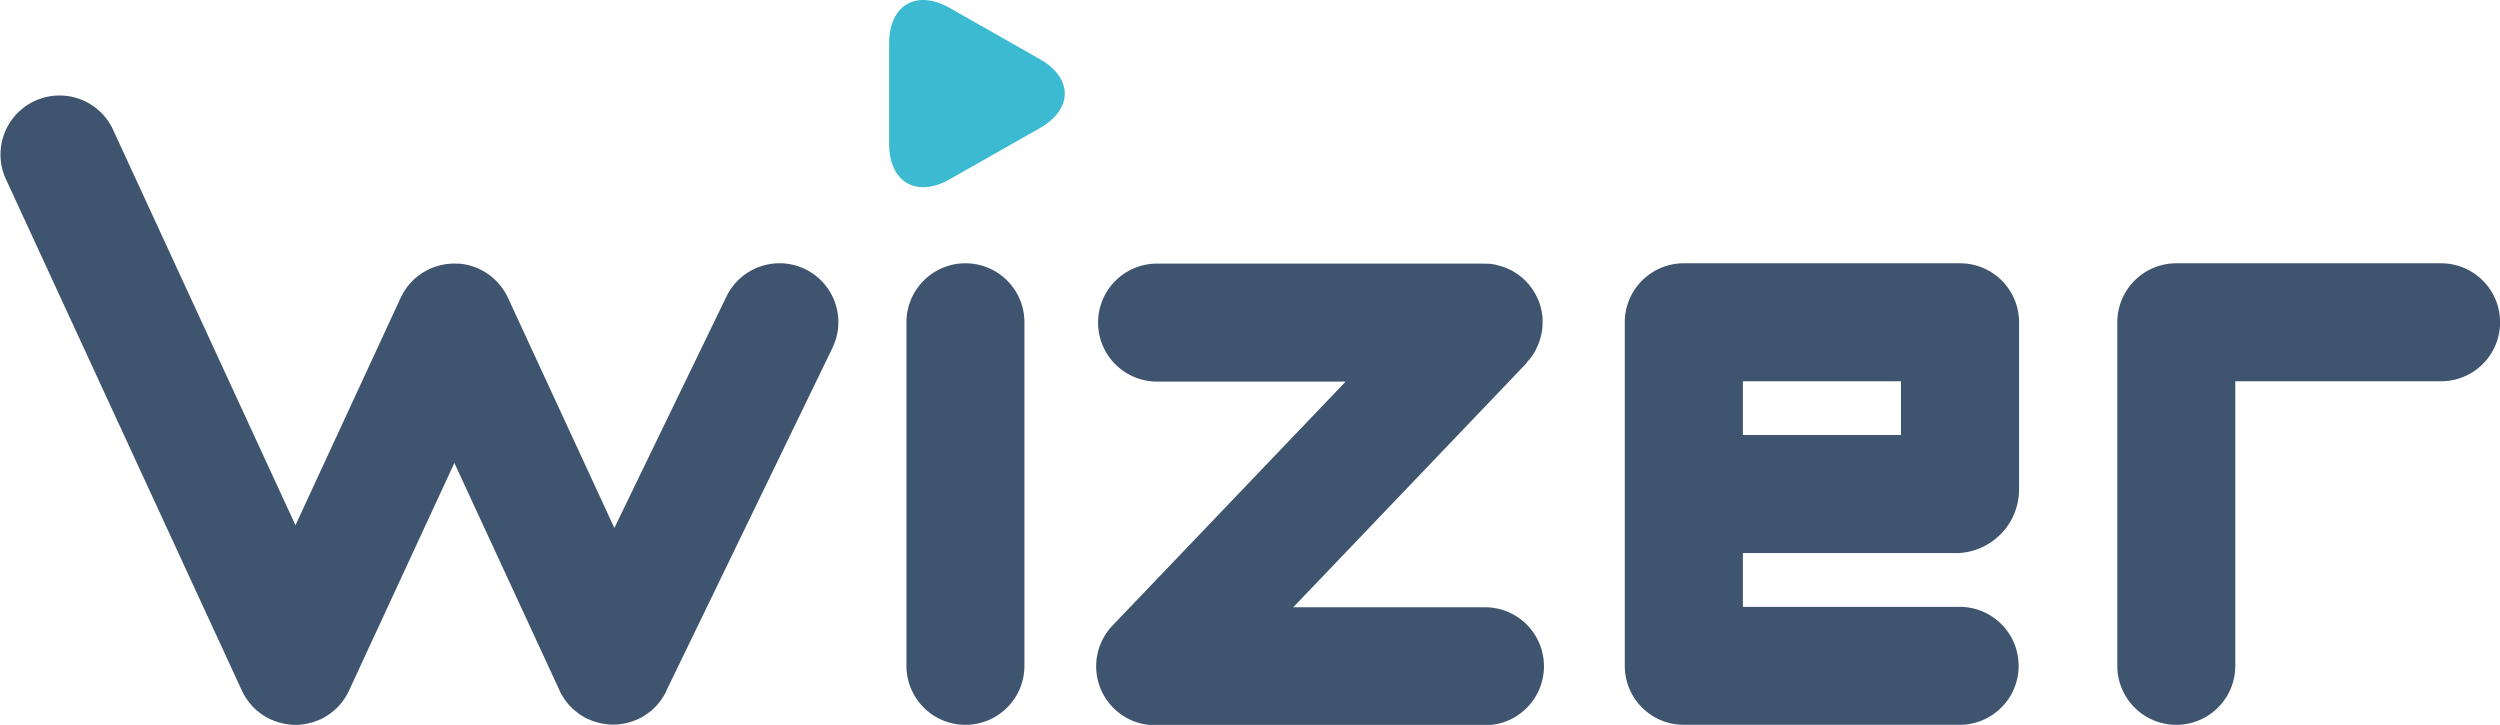
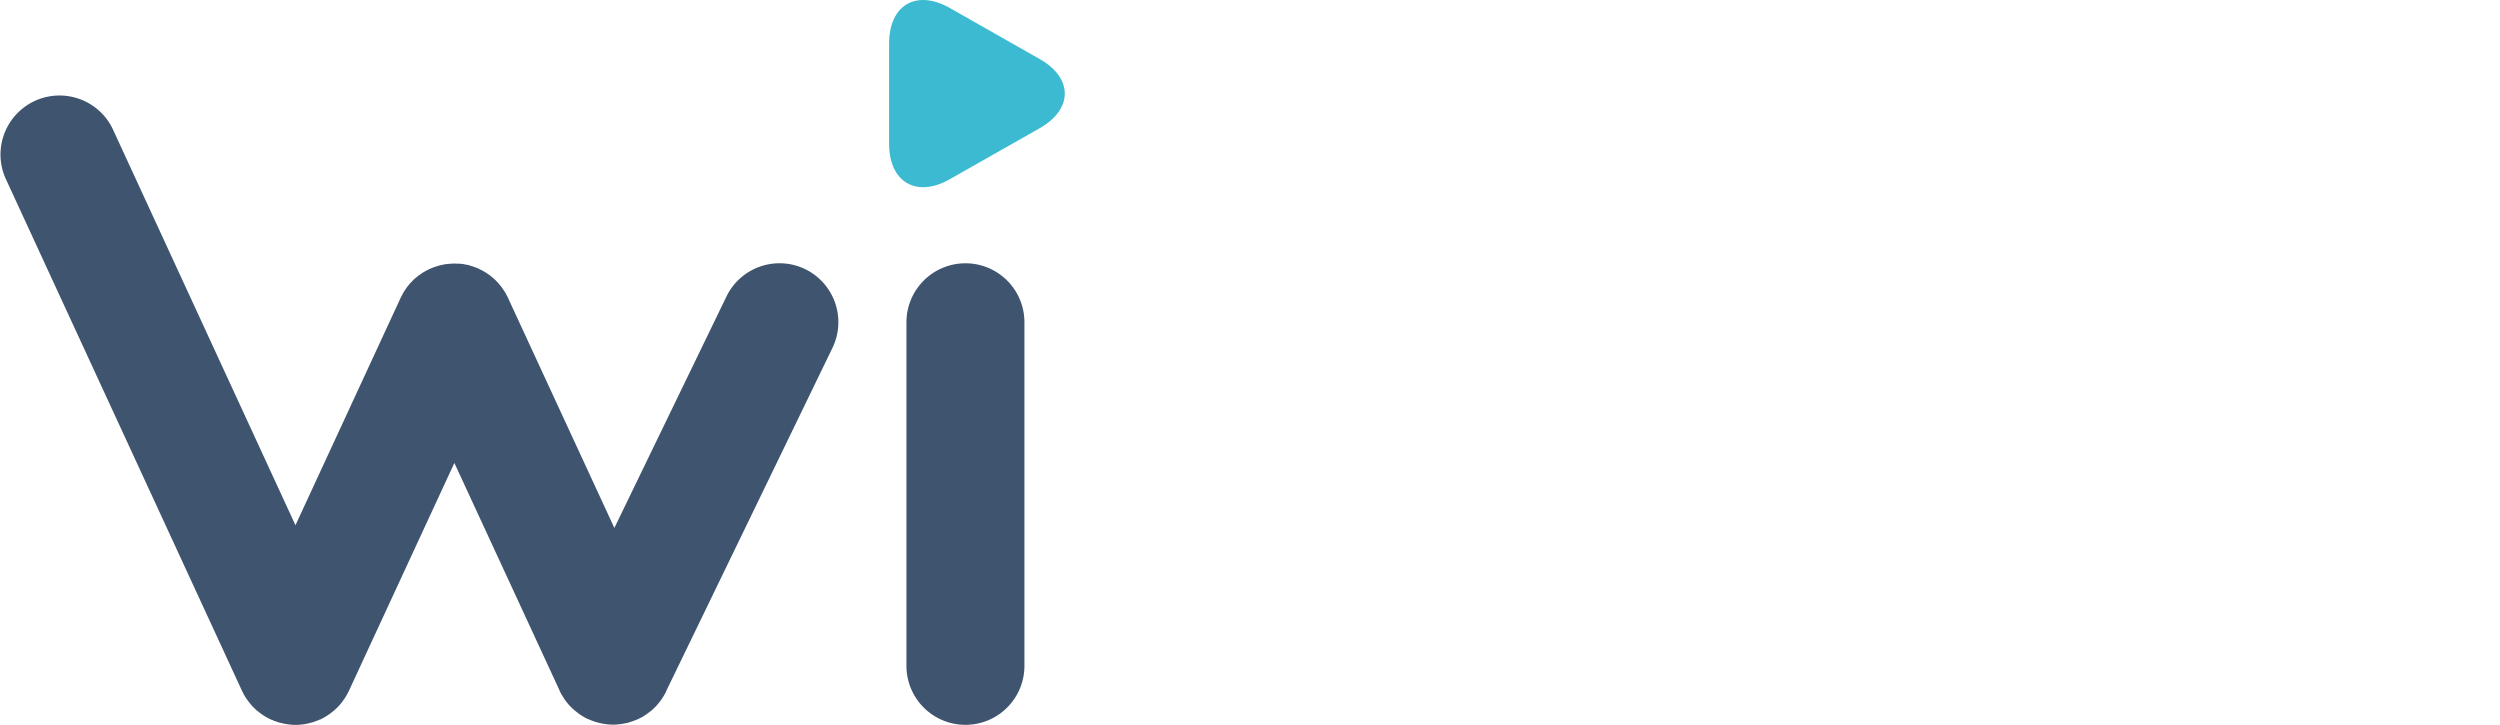
<svg xmlns="http://www.w3.org/2000/svg" id="Capa_1" data-name="Capa 1" viewBox="0 0 901.38 261.35">
  <defs>
    <style>.cls-1{fill:#3f546f;}.cls-2{fill:#3bbad1;}</style>
  </defs>
  <title>Wizer-Color-Logo</title>
  <path class="cls-1" d="M647.69,714.52a21.27,21.27,0,0,0-21.27,21.27V859.66a21.27,21.27,0,0,0,42.54,0V735.79A21.25,21.25,0,0,0,647.69,714.52Z" transform="translate(-299.6 -619.59)" />
-   <path class="cls-1" d="M1006.27,714.52H906.69a21.26,21.26,0,0,0-21.27,21.27V859.66a21.25,21.25,0,0,0,21.27,21.26h99a21.27,21.27,0,1,0,0-42.53H928V819h77.73a23,23,0,0,0,21.85-22.55V735.79A21.26,21.26,0,0,0,1006.27,714.52ZM928,757.06h57v19.38H928Z" transform="translate(-299.6 -619.59)" />
-   <path class="cls-1" d="M1179.71,714.52h-95.47A21.27,21.27,0,0,0,1063,735.79V859.66a21.27,21.27,0,0,0,42.54,0V757.06h74.2a21.27,21.27,0,0,0,0-42.54Z" transform="translate(-299.6 -619.59)" />
-   <path class="cls-1" d="M850.37,749.93c.26-.27.52-.57.76-.86s.4-.55.61-.8.42-.58.61-.88.36-.59.54-.91.35-.58.5-.89.31-.63.46-1,.28-.62.41-.93.24-.65.36-1,.22-.67.32-1,.18-.65.26-1,.16-.67.23-1,.11-.7.15-1,.1-.69.13-1,0-.78.06-1.16,0-.48,0-.7c0-.07,0-.15,0-.22,0-.41,0-.82,0-1.23s0-.59-.07-.91-.11-.71-.17-1a9,9,0,0,0-.18-1.08,7.48,7.48,0,0,0-.23-.87,10.65,10.65,0,0,0-.29-1.11,9.44,9.44,0,0,0-.32-.89c-.13-.34-.25-.71-.4-1s-.3-.64-.46-.95a6.82,6.82,0,0,0-.44-.9c-.17-.31-.36-.65-.55-.93s-.34-.55-.52-.82-.41-.57-.62-.84l-.64-.85c-.21-.23-.43-.43-.63-.67s-.55-.6-.84-.89a1.14,1.14,0,0,1-.15-.17c-.16-.15-.35-.29-.51-.45s-.6-.52-.92-.77-.52-.41-.78-.59-.59-.43-.89-.62-.6-.36-.9-.54a6.66,6.66,0,0,0-.89-.52l-1-.46-1-.41c-.3-.12-.64-.23-1-.35s-.64-.23-1-.32-.7-.2-1-.27-.65-.15-1-.22-.75-.11-1.12-.17-.61-.08-.93-.1-.84,0-1.27,0a4.32,4.32,0,0,0-.62-.05H716.78a21.27,21.27,0,0,0,0,42.54h68l-84,87.9a21.25,21.25,0,0,0,15.37,36h118.4a21.27,21.27,0,1,0,0-42.53H765.89l84-87.9C850.07,750.31,850.21,750.13,850.37,749.93Z" transform="translate(-299.6 -619.59)" />
  <path class="cls-1" d="M589.93,716.64a21.26,21.26,0,0,0-28.41,9.87l-40.41,83.43L482.7,726.86a1,1,0,0,0-.08-.15c-.18-.37-.39-.76-.59-1.14s-.26-.5-.4-.7a11.12,11.12,0,0,0-.68-1c-.16-.23-.32-.5-.48-.73s-.45-.54-.67-.81-.43-.54-.65-.79-.4-.37-.59-.6-.58-.59-.89-.88a5.7,5.7,0,0,0-.53-.41,9.2,9.2,0,0,0-1.08-.9,5.42,5.42,0,0,0-.56-.37,10.6,10.6,0,0,0-1.19-.78,3.93,3.93,0,0,0-.6-.33,12.83,12.83,0,0,0-1.27-.66l-.13-.11c-.2-.08-.42-.14-.63-.24l-1.16-.45a9.91,9.91,0,0,0-1-.31c-.31-.1-.64-.2-.94-.31s-.77-.14-1.17-.21a6.28,6.28,0,0,0-.86-.19l-1.17-.12a6.7,6.7,0,0,0-.9,0,8.4,8.4,0,0,0-1.12-.05,6.57,6.57,0,0,0-1,.05,6.9,6.9,0,0,0-1,.06l-1.07.11c-.32,0-.64.13-.95.19s-.72.12-1.08.21l-1,.31a9.24,9.24,0,0,0-1,.31c-.39.15-.75.28-1.13.45-.22.1-.45.15-.67.24a.69.69,0,0,1-.13.11,9.7,9.7,0,0,0-1.2.62c-.24.14-.46.23-.68.37a13.14,13.14,0,0,0-1.11.72c-.21.16-.43.28-.63.43s-.66.51-1,.8-.44.34-.64.51-.52.51-.77.79-.47.45-.7.69-.37.47-.57.7-.51.59-.73.9-.31.47-.47.69-.49.71-.71,1.09c-.13.2-.24.44-.37.69s-.43.76-.62,1.15c0,0,0,.09-.07.15l-37.93,82L340.2,666a21.28,21.28,0,0,0-38.64,17.82l85.25,184.76a.44.44,0,0,0,.06.12,25.82,25.82,0,0,0,1.32,2.42,3.77,3.77,0,0,1,.39.57c.45.61.91,1.24,1.43,1.82a2.75,2.75,0,0,0,.28.37c.59.65,1.22,1.26,1.88,1.86.2.14.39.29.59.45.52.42,1.06.82,1.65,1.21a5.46,5.46,0,0,0,.59.39,17.79,17.79,0,0,0,2.2,1.17s.08,0,.11.06c.2.1.43.16.62.24.66.3,1.31.51,2,.74a7.16,7.16,0,0,0,.8.19,19.56,19.56,0,0,0,2,.46c.25,0,.49.08.73.1a18.76,18.76,0,0,0,2.7.2h0a18.81,18.81,0,0,0,2.68-.2c.26,0,.48-.07.73-.1a20.21,20.21,0,0,0,2-.46,7.55,7.55,0,0,0,.79-.19c.68-.23,1.37-.47,2-.74l.54-.23.13,0c.76-.37,1.49-.78,2.2-1.21a2.94,2.94,0,0,0,.55-.37,15.43,15.43,0,0,0,1.72-1.25c.19-.14.35-.29.53-.43a24,24,0,0,0,1.91-1.86c.1-.1.19-.22.28-.33a19.85,19.85,0,0,0,1.42-1.86c.13-.2.26-.37.38-.55a23.14,23.14,0,0,0,1.34-2.44.88.88,0,0,0,.06-.1l38-82.12,37.92,82v0l0,0s0,0,0,.08a19.21,19.21,0,0,0,1.33,2.38l.33.54a24.87,24.87,0,0,0,1.67,2.16c.06.07.13.12.19.2.54.6,1.14,1.15,1.74,1.71a4.37,4.37,0,0,0,.57.44c.6.52,1.24,1,1.9,1.44.11,0,.18.11.29.16.64.42,1.29.77,2,1.13a1.7,1.7,0,0,1,.34.12c.28.12.57.23.85.37.59.23,1.18.44,1.78.64a8.52,8.52,0,0,0,.87.22,15.83,15.83,0,0,0,2,.45c.23,0,.47.09.71.11a19.54,19.54,0,0,0,2.74.2h0a18.46,18.46,0,0,0,2.67-.2c.24,0,.47-.07.7-.1a16.81,16.81,0,0,0,2-.41l.79-.22c.63-.2,1.27-.43,1.89-.69.23-.07.45-.16.67-.25a.92.92,0,0,1,.23-.09,23,23,0,0,0,2.09-1.11l.48-.33q.89-.59,1.71-1.23l.61-.48a20,20,0,0,0,1.82-1.75s.06,0,.08-.09a25.89,25.89,0,0,0,1.68-2.11c.12-.18.25-.36.37-.56a22.09,22.09,0,0,0,1.33-2.3.56.56,0,0,1,0-.08l0-.05h0l60-123.84A21.26,21.26,0,0,0,589.93,716.64Z" transform="translate(-299.6 -619.59)" />
  <path class="cls-2" d="M674.51,640.91c12,6.82,12,18,0,24.88l-32.44,18.4c-12,6.86-21.9,1.11-21.9-12.72V635.22c0-13.85,9.86-19.58,21.9-12.74Z" transform="translate(-299.6 -619.59)" />
</svg>